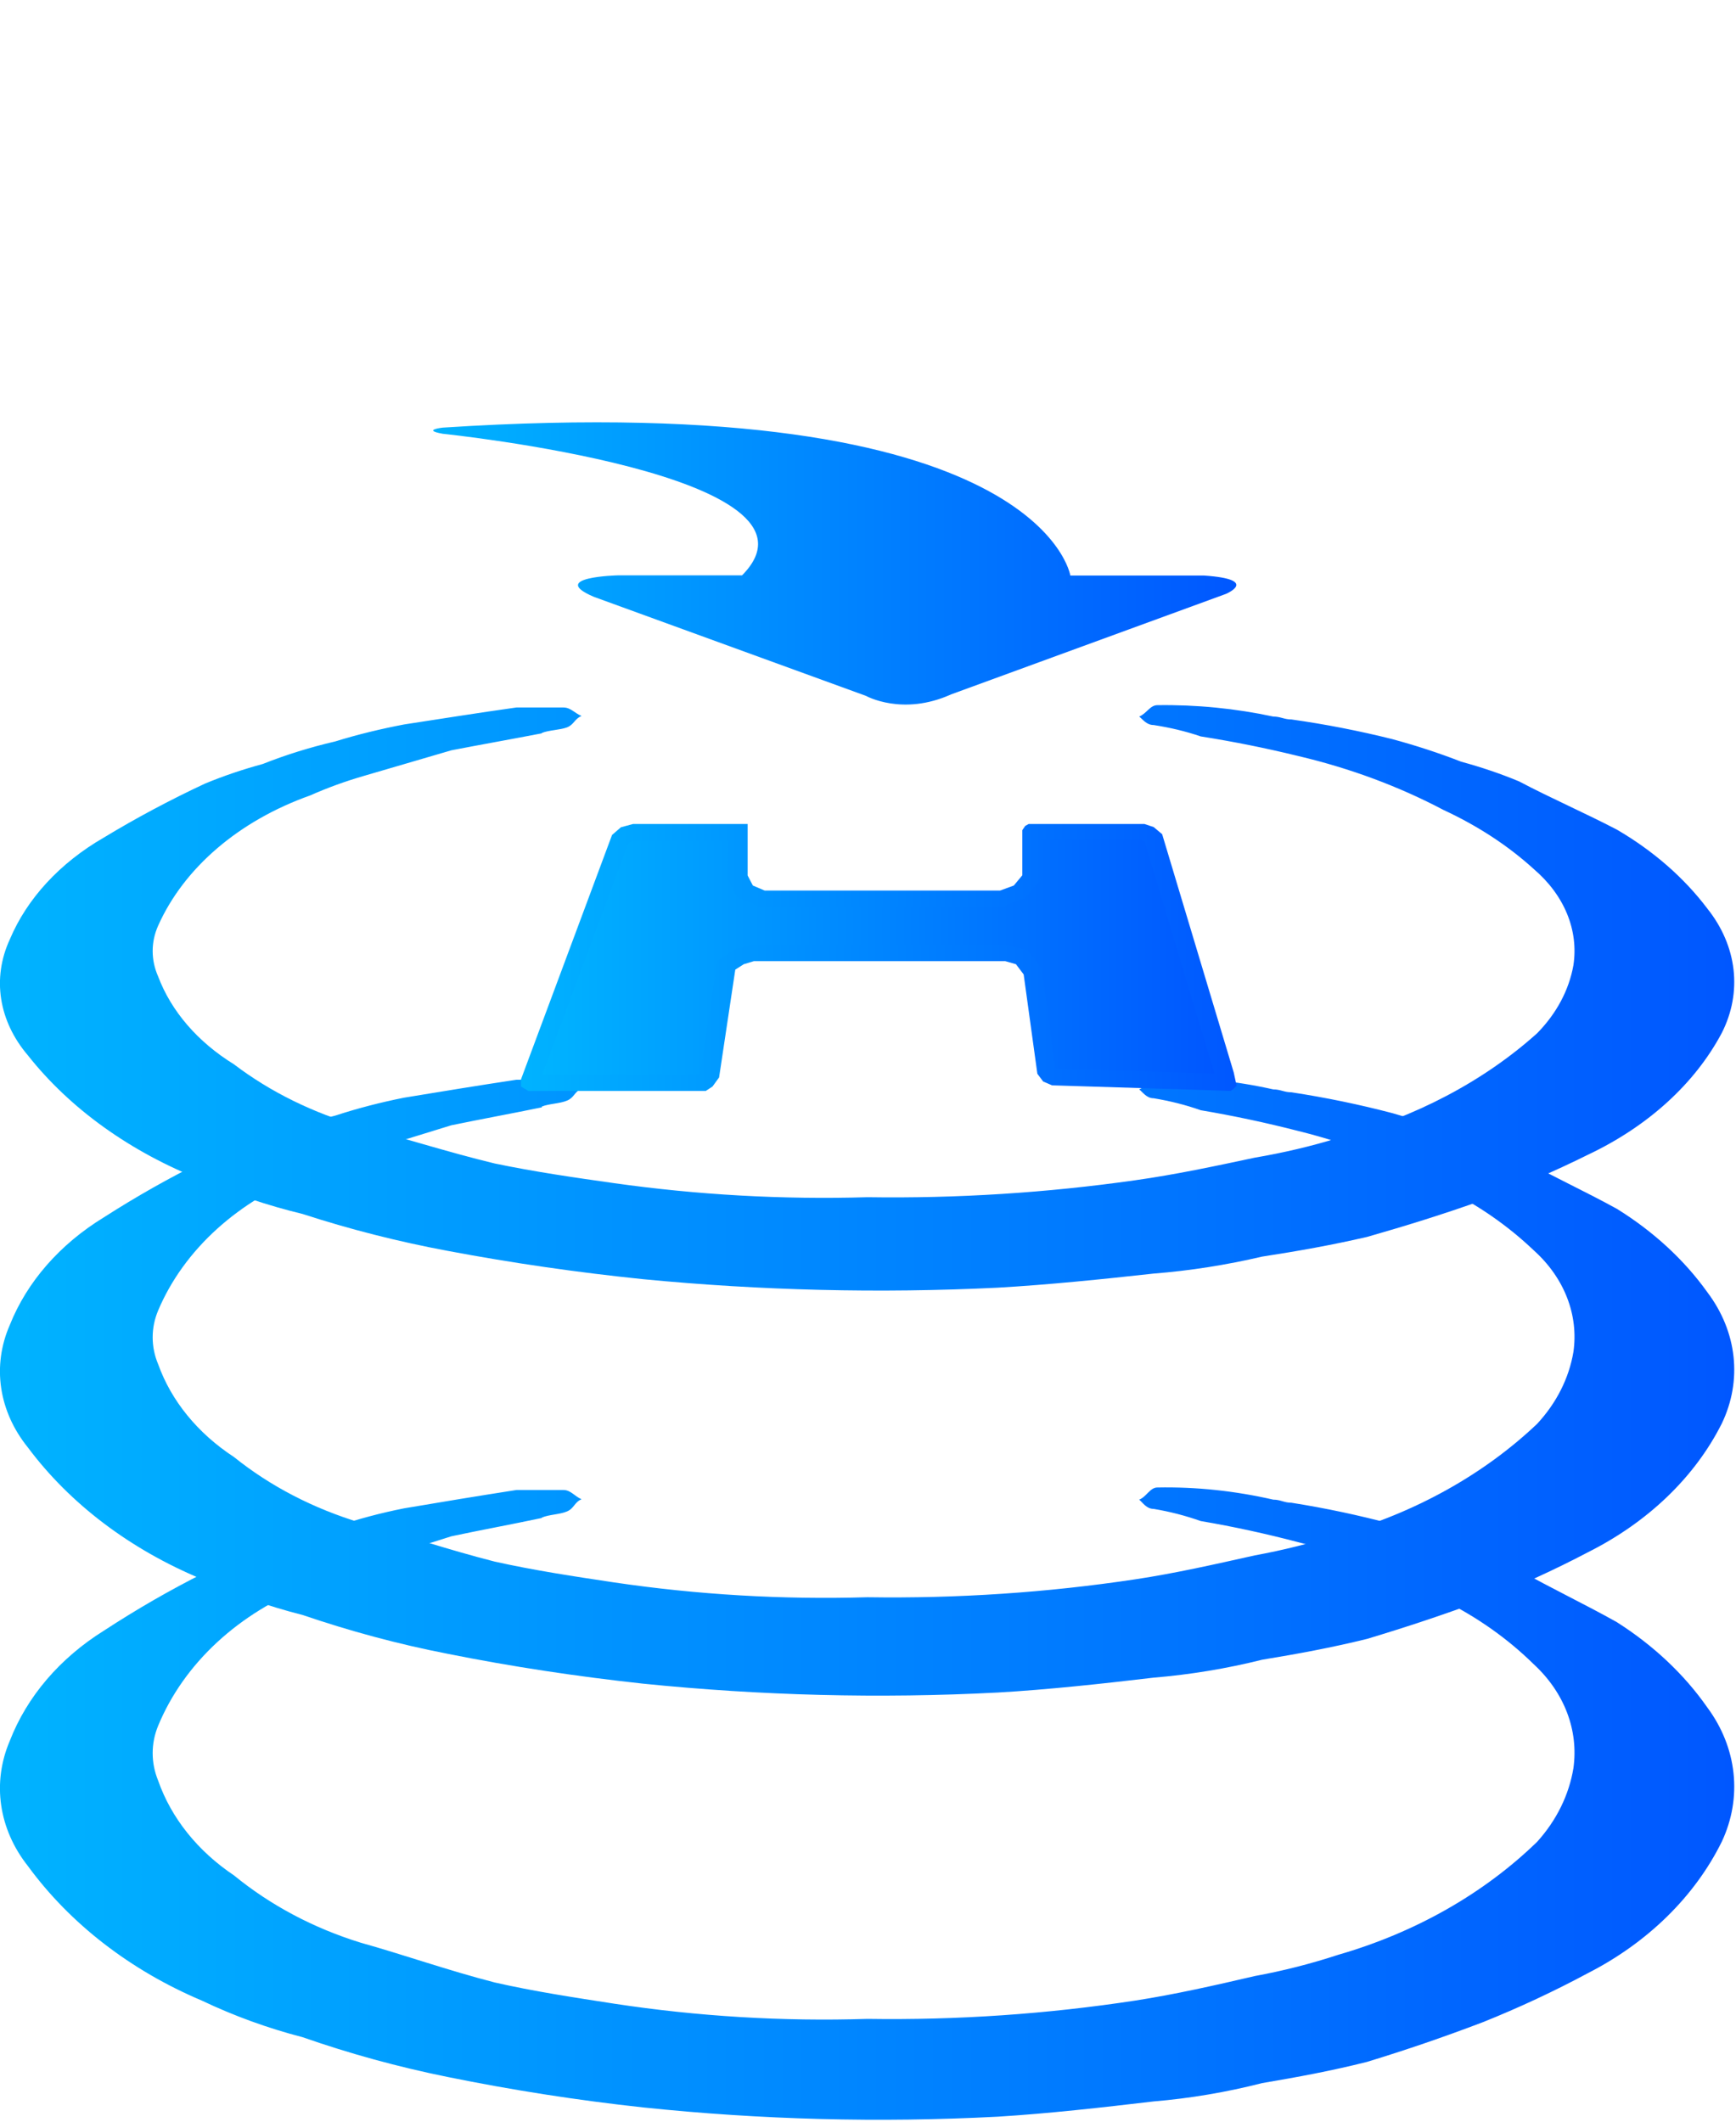
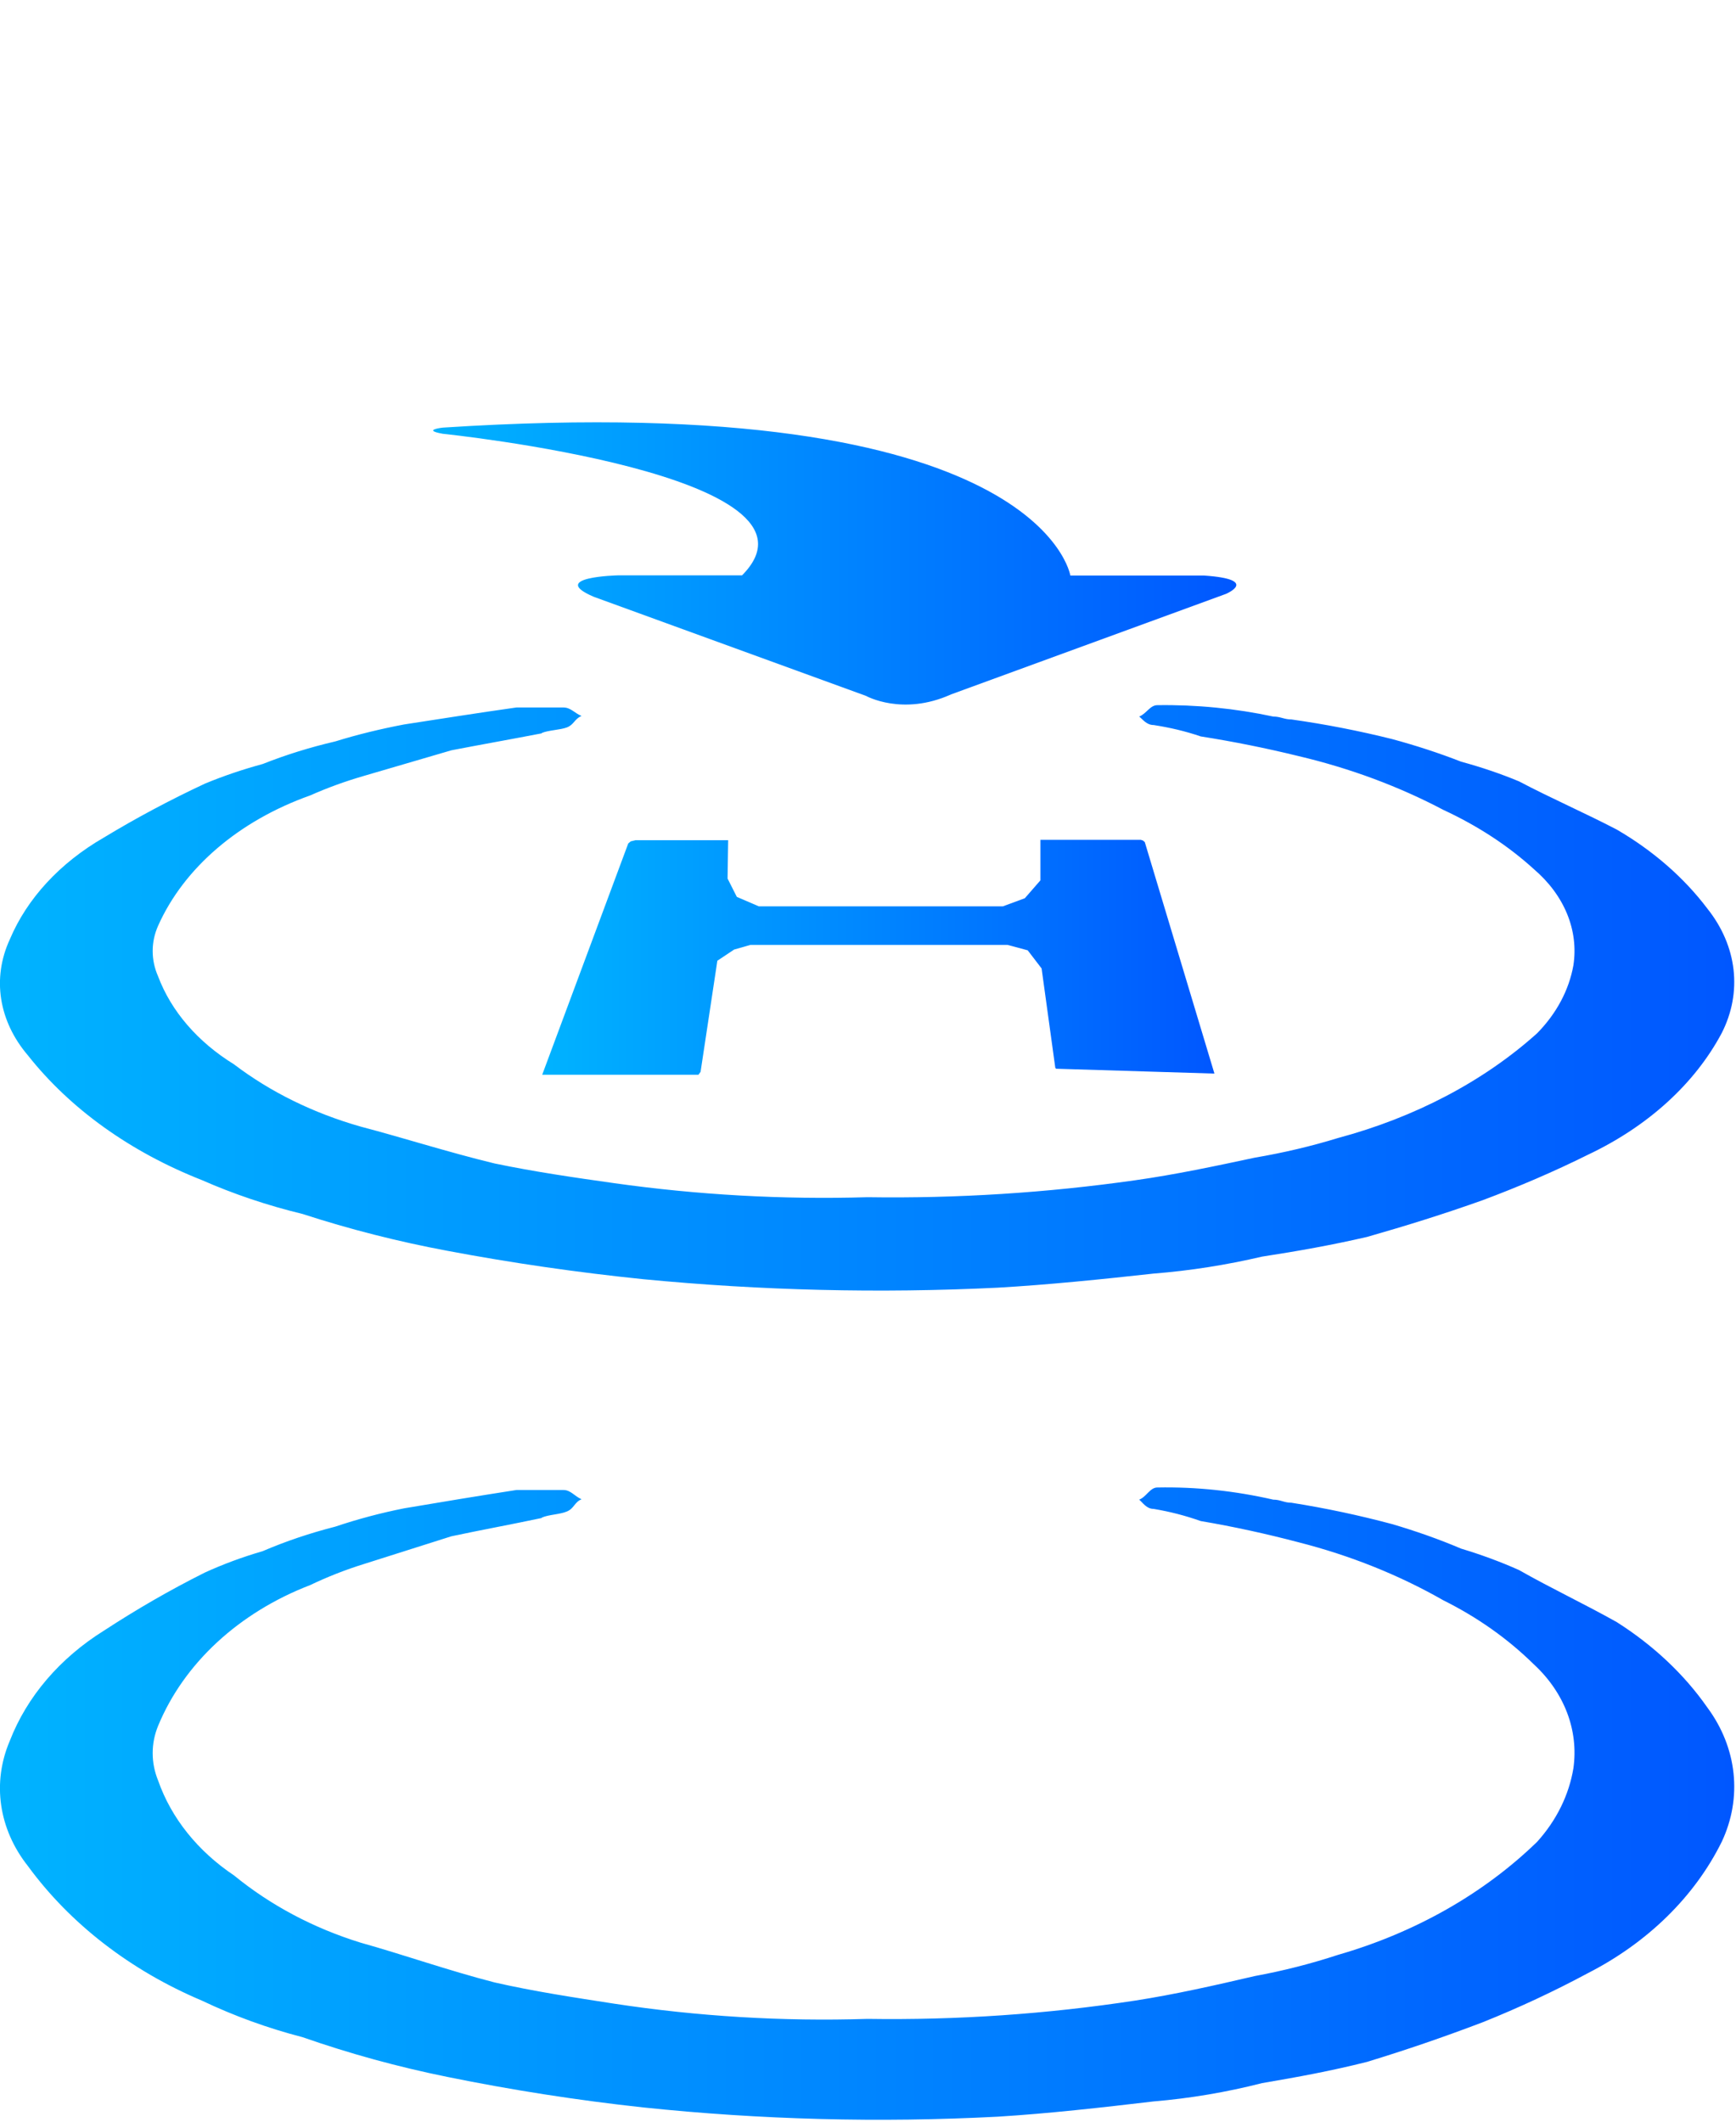
<svg xmlns="http://www.w3.org/2000/svg" width="90" height="110" viewBox="0 0 90 110" fill="none">
  <path d="M28.09 38C28.46 37.85 29.03 37.85 29.4 37.71C29.77 37.56 29.78 37.27 30.15 37.12C29.78 36.97 29.59 36.68 29.21 36.68H26.77C24.71 36.97 22.84 37.27 20.95 37.56C19.74 37.79 18.54 38.08 17.38 38.44C16.09 38.74 14.83 39.13 13.62 39.61C12.59 39.89 11.58 40.23 10.62 40.63C8.8 41.48 7.06 42.41 5.39 43.42C3.1 44.74 1.4 46.59 0.51 48.7C-0.42 50.71 -0.07 52.94 1.45 54.72C3.63 57.48 6.75 59.72 10.46 61.18C12.12 61.91 13.87 62.5 15.69 62.94C18.12 63.73 20.63 64.37 23.2 64.85C26.54 65.48 29.93 65.97 33.34 66.32C39.44 66.91 45.6 67.06 51.73 66.76C54.35 66.61 57.17 66.32 59.8 66.03C61.71 65.88 63.59 65.58 65.43 65.15C67.31 64.86 69 64.56 70.87 64.13C72.93 63.54 74.8 62.96 76.88 62.22C78.75 61.52 80.57 60.74 82.32 59.87C85.43 58.4 87.86 56.19 89.26 53.56C90.34 51.44 90.06 49.04 88.51 47.1C87.31 45.51 85.71 44.11 83.82 43.01C82.13 42.13 80.44 41.4 78.75 40.51C77.79 40.11 76.78 39.77 75.75 39.49C74.6 39.04 73.4 38.65 72.18 38.32C70.46 37.89 68.72 37.55 66.95 37.3C66.57 37.3 66.39 37.15 66.01 37.15C64.05 36.73 62.03 36.53 60 36.56C59.62 36.56 59.44 37 59.06 37.15C59.25 37.3 59.44 37.59 59.81 37.59C60.65 37.72 61.46 37.91 62.25 38.18C63.96 38.45 65.65 38.79 67.32 39.2C69.99 39.83 72.52 40.77 74.83 41.99C76.6 42.81 78.18 43.84 79.52 45.06C81.1 46.41 81.85 48.23 81.57 50.05C81.34 51.33 80.7 52.54 79.69 53.57C76.92 56.06 73.36 57.93 69.37 59C67.97 59.43 66.52 59.77 65.05 60.02C62.99 60.46 60.92 60.9 58.86 61.19C54.28 61.84 49.63 62.14 44.97 62.07C40.57 62.2 36.16 61.95 31.83 61.34C29.77 61.05 27.7 60.75 25.64 60.32C23.2 59.73 20.95 59 18.7 58.41C16.24 57.71 14.01 56.61 12.13 55.18C10.25 54.02 8.88 52.43 8.2 50.63C7.82 49.77 7.82 48.84 8.2 47.99C9.54 44.99 12.39 42.55 16.08 41.24C16.98 40.84 17.92 40.5 18.89 40.22L23.4 38.9C24.9 38.61 26.59 38.31 28.09 38.02V38Z" fill="url(#paint0_linear_396_91)" />
-   <path d="M28.09 57.37C28.46 57.22 29.03 57.22 29.4 57.06C29.77 56.91 29.78 56.6 30.15 56.44C29.78 56.29 29.59 55.98 29.21 55.98H26.77C24.71 56.29 22.84 56.6 20.95 56.91C19.74 57.15 18.54 57.46 17.38 57.84C16.09 58.16 14.83 58.57 13.62 59.08C12.59 59.37 11.58 59.74 10.62 60.16C8.8 61.05 7.06 62.04 5.39 63.11C3.1 64.51 1.4 66.46 0.51 68.69C-0.42 70.81 -0.07 73.17 1.45 75.05C3.63 77.97 6.75 80.33 10.46 81.87C12.12 82.65 13.87 83.27 15.69 83.73C18.12 84.56 20.63 85.24 23.2 85.74C26.54 86.41 29.93 86.92 33.34 87.29C39.44 87.91 45.6 88.07 51.73 87.75C54.35 87.6 57.17 87.29 59.8 86.98C61.71 86.82 63.59 86.51 65.43 86.05C67.31 85.74 69 85.43 70.87 84.97C72.93 84.35 74.8 83.73 76.88 82.96C78.75 82.23 80.57 81.4 82.32 80.48C85.43 78.92 87.86 76.59 89.26 73.81C90.34 71.57 90.06 69.04 88.51 66.99C87.31 65.31 85.71 63.84 83.82 62.67C82.13 61.74 80.44 60.97 78.75 60.03C77.79 59.61 76.78 59.24 75.75 58.95C74.6 58.47 73.4 58.06 72.18 57.71C70.46 57.26 68.72 56.9 66.95 56.63C66.57 56.63 66.39 56.48 66.01 56.48C64.05 56.04 62.03 55.83 60 55.86C59.62 55.86 59.44 56.32 59.06 56.48C59.25 56.63 59.44 56.94 59.81 56.94C60.65 57.08 61.46 57.28 62.25 57.56C63.96 57.85 65.65 58.21 67.32 58.64C69.99 59.3 72.52 60.3 74.83 61.59C76.6 62.45 78.18 63.55 79.52 64.83C81.1 66.25 81.85 68.18 81.57 70.1C81.34 71.45 80.7 72.73 79.69 73.82C76.92 76.45 73.36 78.43 69.37 79.56C67.97 80.01 66.52 80.37 65.05 80.64C62.99 81.1 60.92 81.57 58.86 81.88C54.28 82.57 49.63 82.88 44.97 82.81C40.57 82.94 36.16 82.68 31.83 82.04C29.77 81.73 27.7 81.42 25.64 80.96C23.2 80.34 20.95 79.57 18.7 78.95C16.24 78.21 14.01 77.05 12.13 75.54C10.25 74.31 8.88 72.63 8.2 70.73C7.82 69.83 7.82 68.84 8.2 67.94C9.54 64.77 12.39 62.2 16.08 60.81C16.98 60.39 17.92 60.03 18.89 59.73L23.4 58.34C24.9 58.03 26.59 57.72 28.09 57.41V57.37Z" fill="url(#paint1_linear_396_91)" />
  <path d="M28.09 78.68C28.46 78.52 29.03 78.52 29.4 78.36C29.77 78.2 29.78 77.88 30.15 77.73C29.78 77.57 29.59 77.25 29.21 77.25H26.77C24.71 77.57 22.84 77.88 20.95 78.2C19.74 78.44 18.54 78.76 17.38 79.15C16.09 79.48 14.83 79.9 13.62 80.42C12.59 80.72 11.58 81.09 10.62 81.53C8.8 82.44 7.06 83.45 5.39 84.54C3.1 85.97 1.4 87.96 0.51 90.25C-0.42 92.42 -0.07 94.83 1.45 96.75C3.63 99.73 6.75 102.15 10.46 103.72C12.12 104.51 13.87 105.15 15.69 105.62C18.12 106.47 20.63 107.16 23.2 107.68C26.54 108.36 29.93 108.89 33.34 109.26C39.44 109.9 45.6 110.06 51.73 109.74C54.35 109.58 57.17 109.26 59.8 108.95C61.71 108.79 63.59 108.47 65.43 108C67.31 107.68 69 107.37 70.87 106.9C72.93 106.27 74.8 105.63 76.88 104.84C78.75 104.09 80.57 103.24 82.32 102.3C85.43 100.71 87.86 98.32 89.26 95.49C90.34 93.2 90.06 90.61 88.51 88.52C87.31 86.8 85.71 85.3 83.82 84.1C82.13 83.15 80.44 82.36 78.75 81.4C77.79 80.97 76.78 80.6 75.75 80.29C74.6 79.8 73.4 79.38 72.18 79.02C70.46 78.56 68.72 78.19 66.95 77.91C66.57 77.91 66.39 77.75 66.01 77.75C64.05 77.3 62.03 77.08 60 77.12C59.62 77.12 59.44 77.6 59.06 77.75C59.25 77.91 59.44 78.23 59.81 78.23C60.65 78.37 61.46 78.58 62.25 78.86C63.96 79.15 65.65 79.52 67.32 79.96C69.99 80.64 72.52 81.65 74.83 82.97C76.6 83.85 78.18 84.97 79.52 86.29C81.1 87.75 81.85 89.71 81.57 91.68C81.34 93.06 80.7 94.37 79.69 95.49C76.92 98.18 73.36 100.2 69.37 101.35C67.97 101.81 66.52 102.18 65.05 102.45C62.99 102.93 60.92 103.4 58.86 103.72C54.28 104.42 49.63 104.74 44.97 104.67C40.57 104.81 36.16 104.54 31.83 103.88C29.77 103.56 27.7 103.25 25.64 102.78C23.2 102.15 20.95 101.35 18.7 100.72C16.24 99.96 14.01 98.77 12.13 97.23C10.25 95.97 8.88 94.26 8.2 92.32C7.82 91.39 7.82 90.39 8.2 89.47C9.54 86.23 12.39 83.6 16.08 82.18C16.98 81.75 17.92 81.38 18.89 81.08L23.4 79.65C24.9 79.33 26.59 79.02 28.09 78.7V78.68Z" fill="url(#paint2_linear_396_91)" />
-   <path d="M53.15 42.82L53.33 42.72H59.33L59.81 42.88L60.25 43.25L63.96 55.6L64.11 56.29L63.96 56.44L63.8 56.56L63.26 56.54L54.54 56.27L54.08 56.07L53.78 55.67L53.07 50.52L52.67 49.99L52.11 49.83H39.09L38.56 49.99L38.12 50.27L37.28 55.86L36.94 56.33L36.59 56.56H27.39L27.01 56.33V55.96L31.73 43.29L32.19 42.89L32.82 42.72H38.76V45.39L39.03 45.91L39.64 46.17H51.85L52.56 45.91L53 45.38V43.04L53.15 42.82Z" fill="url(#paint3_linear_396_91)" />
  <mask id="mask0_396_91" style="mask-type:luminance" maskUnits="userSpaceOnUse" x="0" y="0" width="90" height="70">
    <path d="M90 0.9H0.01V69.79H90V0.9Z" fill="white" />
  </mask>
  <g mask="url(#mask0_396_91)">
    <path d="M37.75 43.56H32.95L32.7 43.62L32.57 43.73L28.11 55.72H36.21L36.32 55.57L37.19 49.81L38.06 49.23L38.9 48.99H52.24L53.28 49.27L54 50.21L54.71 55.36L54.75 55.41H54.78L62.96 55.66L59.35 43.66L59.26 43.58L59.14 43.54H53.94V45.64L53.13 46.57L51.99 46.99H39.34L38.2 46.5L37.72 45.55L37.75 43.56Z" fill="url(#paint4_linear_396_91)" />
  </g>
  <mask id="mask1_396_91" style="mask-type:luminance" maskUnits="userSpaceOnUse" x="0" y="0" width="90" height="70">
    <path d="M90 0.9H0.01V69.79H90V0.9Z" fill="white" />
  </mask>
  <g mask="url(#mask1_396_91)">
    <path d="M55.49 29.84H62.43C65.33 30.04 63.56 30.79 63.56 30.79L49.31 36C46.79 37.14 44.9 36.08 44.9 36.08L30.78 30.94C28.38 29.91 32.04 29.83 32.04 29.83H38.47C43.64 24.62 22.96 22.49 22.96 22.49C21.83 22.29 22.96 22.17 22.96 22.17C53.98 20.16 55.49 29.84 55.49 29.84Z" fill="url(#paint5_linear_396_91)" />
  </g>
  <defs>
    <linearGradient id="paint0_linear_396_91" x1="-1.86618e-05" y1="51.724" x2="89.917" y2="51.724" gradientUnits="userSpaceOnUse">
      <stop stop-color="#00B3FF" />
      <stop offset="1" stop-color="#0057FF" />
    </linearGradient>
    <linearGradient id="paint1_linear_396_91" x1="-1.86618e-05" y1="71.87" x2="89.917" y2="71.87" gradientUnits="userSpaceOnUse">
      <stop stop-color="#00B3FF" />
      <stop offset="1" stop-color="#0057FF" />
    </linearGradient>
    <linearGradient id="paint2_linear_396_91" x1="-1.86618e-05" y1="93.51" x2="89.917" y2="93.51" gradientUnits="userSpaceOnUse">
      <stop stop-color="#00B3FF" />
      <stop offset="1" stop-color="#0057FF" />
    </linearGradient>
    <linearGradient id="paint3_linear_396_91" x1="26.999" y1="49.638" x2="64.111" y2="49.638" gradientUnits="userSpaceOnUse">
      <stop stop-color="#00B3FF" />
      <stop offset="1" stop-color="#0057FF" />
    </linearGradient>
    <linearGradient id="paint4_linear_396_91" x1="28.111" y1="49.628" x2="62.955" y2="49.628" gradientUnits="userSpaceOnUse">
      <stop stop-color="#00B3FF" />
      <stop offset="1" stop-color="#0057FF" />
    </linearGradient>
    <linearGradient id="paint5_linear_396_91" x1="22.456" y1="29.215" x2="64.094" y2="29.215" gradientUnits="userSpaceOnUse">
      <stop stop-color="#00B3FF" />
      <stop offset="1" stop-color="#0057FF" />
    </linearGradient>
  </defs>
</svg>